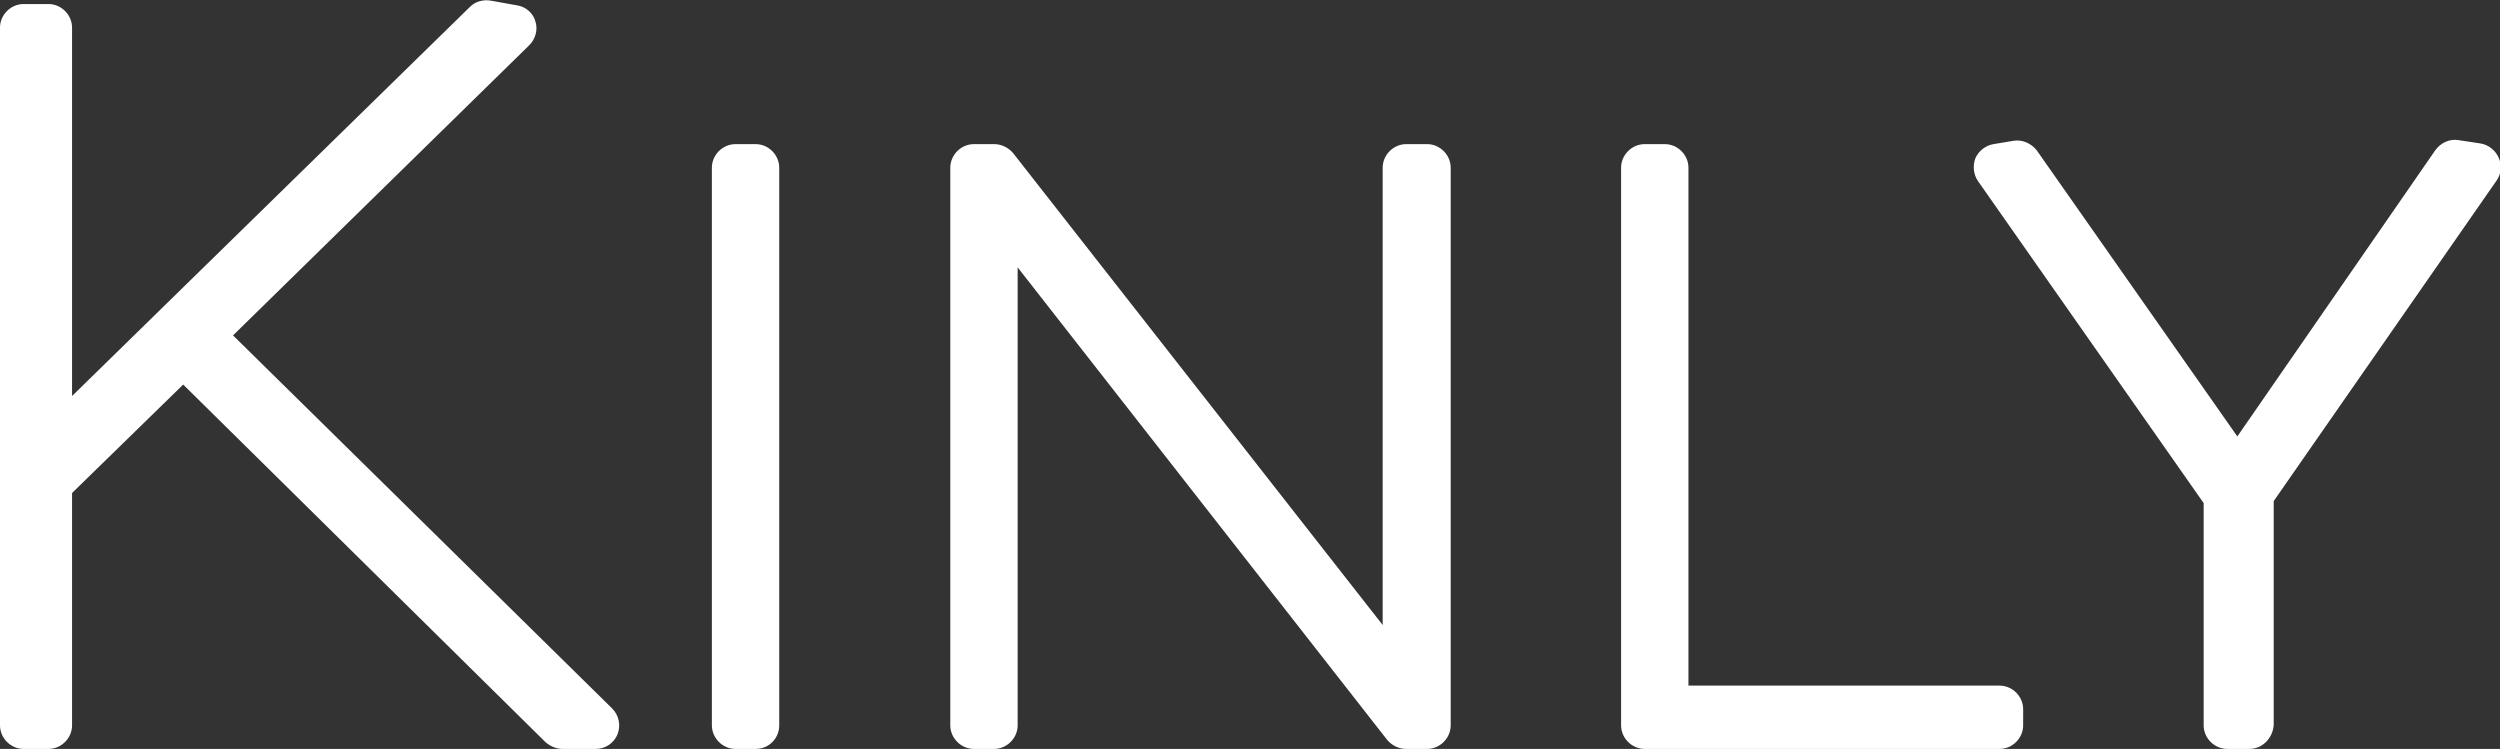
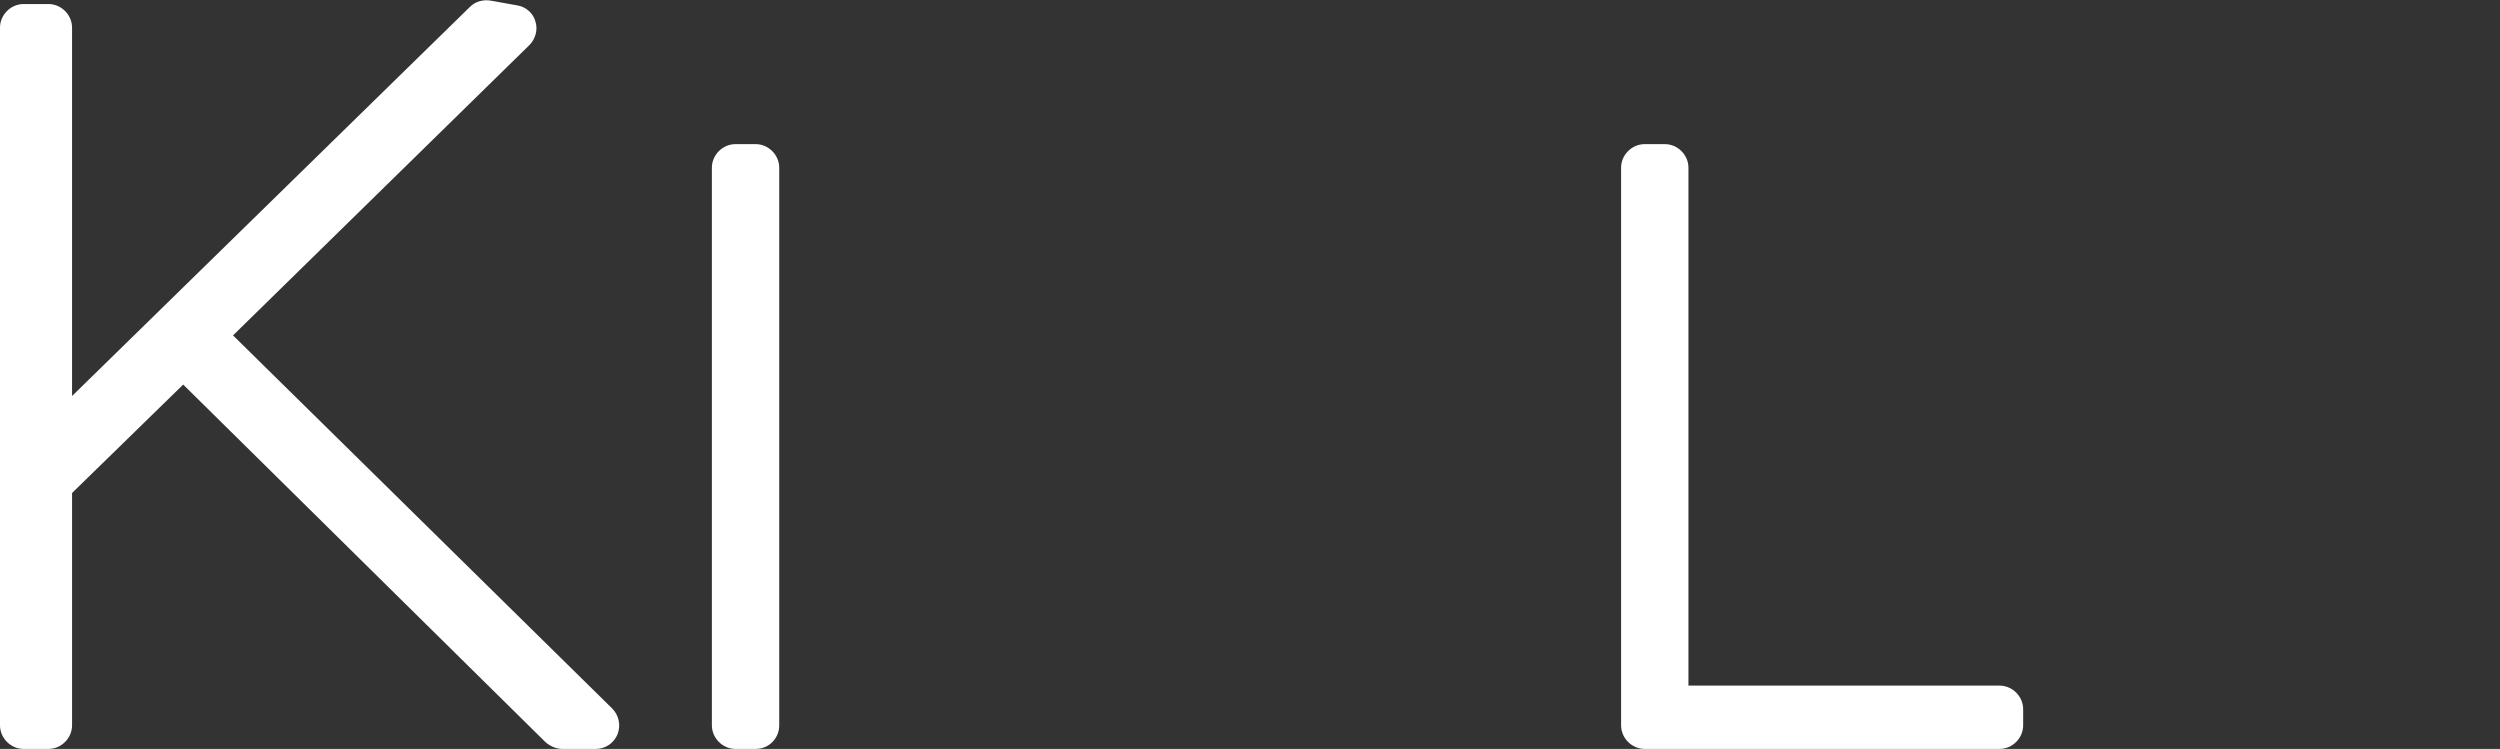
<svg xmlns="http://www.w3.org/2000/svg" xmlns:xlink="http://www.w3.org/1999/xlink" version="1.1" x="0px" y="0px" viewBox="0 0 371.2 111.2" enable-background="new 0 0 371.2 111.2" xml:space="preserve">
  <rect x="0" y="0" width="371.2" height="111.2" fill="#333333" stroke="none" />
  <g id="Layer_1" display="none">
    <polygon display="inline" points="27.2,52.2 7.2,71.7 7.2,107.7 3.5,107.7 3.5,4.1 7.2,4.1 7.2,67.1 72.3,3.5 76.2,4.2 29.6,49.8    88.5,107.7 83.5,107.7  " />
    <g>
      <defs>
        <rect id="SVGID_1_" width="371.2" height="111.2" />
      </defs>
      <clipPath id="SVGID_2_" display="inline">
        <use xlink:href="#SVGID_1_" overflow="visible" />
      </clipPath>
    </g>
    <rect x="109.2" y="24.9" display="inline" width="3" height="82.8" />
    <g>
      <defs>
        <rect id="SVGID_3_" width="371.2" height="111.2" />
      </defs>
      <clipPath id="SVGID_4_" display="inline">
        <use xlink:href="#SVGID_3_" overflow="visible" />
      </clipPath>
    </g>
    <polygon display="inline" points="147.6,107.7 144.6,107.7 144.6,24.9 147.6,24.9 208.7,102.9 208.7,24.9 211.9,24.9 211.9,107.7    208.7,107.7 147.6,29.5  " />
    <g>
      <defs>
        <rect id="SVGID_5_" width="371.2" height="111.2" />
      </defs>
      <clipPath id="SVGID_6_" display="inline">
        <use xlink:href="#SVGID_5_" overflow="visible" />
      </clipPath>
    </g>
    <polygon display="inline" points="244.2,24.9 247.2,24.9 247.2,105.3 296.9,105.3 296.9,107.7 244.2,107.7  " />
    <g>
      <defs>
        <rect id="SVGID_7_" width="371.2" height="111.2" />
      </defs>
      <clipPath id="SVGID_8_" display="inline">
        <use xlink:href="#SVGID_7_" overflow="visible" />
      </clipPath>
    </g>
    <polygon points="367.7,24.9 334,73.4 334,107.7 330.7,107.7 330.7,73.6 296.5,24.9 299.5,24.4 332.2,71 364.4,24.4  " />
    <g>
      <defs>
        <rect id="SVGID_9_" width="371.2" height="111.2" />
      </defs>
      <clipPath id="SVGID_10_" display="inline">
        <use xlink:href="#SVGID_9_" overflow="visible" />
      </clipPath>
    </g>
  </g>
  <g id="Layer_2">
    <g>
-       <path fill="#FFFFFF" d="M334,111.2h-3.3c-1.9,0-3.5-1.6-3.5-3.5v-33l-33.5-47.8c-0.7-1-0.8-2.3-0.4-3.4c0.5-1.1,1.5-1.9,2.7-2.1    l3-0.5c1.3-0.2,2.6,0.4,3.4,1.4l29.8,42.5l29.4-42.5c0.8-1.1,2.1-1.7,3.4-1.5l3.3,0.5c1.2,0.2,2.2,1,2.7,2.1s0.4,2.4-0.3,3.4    l-33.1,47.6v33.2C337.5,109.6,335.9,111.2,334,111.2z" />
-     </g>
+       </g>
    <g>
      <path fill="#FFFFFF" d="M296.9,111.2h-52.7c-1.9,0-3.5-1.6-3.5-3.5V24.9c0-1.9,1.6-3.5,3.5-3.5h3c1.9,0,3.5,1.6,3.5,3.5v76.9h46.2    c1.9,0,3.5,1.6,3.5,3.5v2.4C300.4,109.6,298.8,111.2,296.9,111.2z" />
    </g>
    <g>
-       <path fill="#FFFFFF" d="M211.9,111.2h-3.1c-1.1,0-2.1-0.5-2.8-1.3l-54.9-70.2v68c0,1.9-1.6,3.5-3.5,3.5h-3c-1.9,0-3.5-1.6-3.5-3.5    V24.9c0-1.9,1.6-3.5,3.5-3.5h3c1.1,0,2.1,0.5,2.8,1.3l54.9,70.1V24.9c0-1.9,1.6-3.5,3.5-3.5h3.1c1.9,0,3.5,1.6,3.5,3.5v82.8    C215.4,109.6,213.8,111.2,211.9,111.2z" />
-     </g>
+       </g>
    <g>
      <path fill="#FFFFFF" d="M112.2,111.2h-3c-1.9,0-3.5-1.6-3.5-3.5V24.9c0-1.9,1.6-3.5,3.5-3.5h3c1.9,0,3.5,1.6,3.5,3.5v82.8    C115.7,109.6,114.2,111.2,112.2,111.2z" />
    </g>
    <g>
      <path fill="#FFFFFF" d="M88.5,111.2h-5c-0.9,0-1.8-0.4-2.5-1L27.2,57.1L10.7,73.2v34.5c0,1.9-1.6,3.5-3.5,3.5H3.5    c-1.9,0-3.5-1.6-3.5-3.5V4.1c0-1.9,1.6-3.5,3.5-3.5h3.7c1.9,0,3.5,1.6,3.5,3.5v54.7L69.8,1c0.8-0.8,2-1.1,3.1-0.9l3.9,0.7    C78.1,1,79.2,2,79.5,3.2c0.4,1.2,0,2.6-0.9,3.5l-44,43.1l56.3,55.4c1,1,1.3,2.5,0.8,3.8C91.2,110.3,89.9,111.2,88.5,111.2z" />
    </g>
  </g>
</svg>